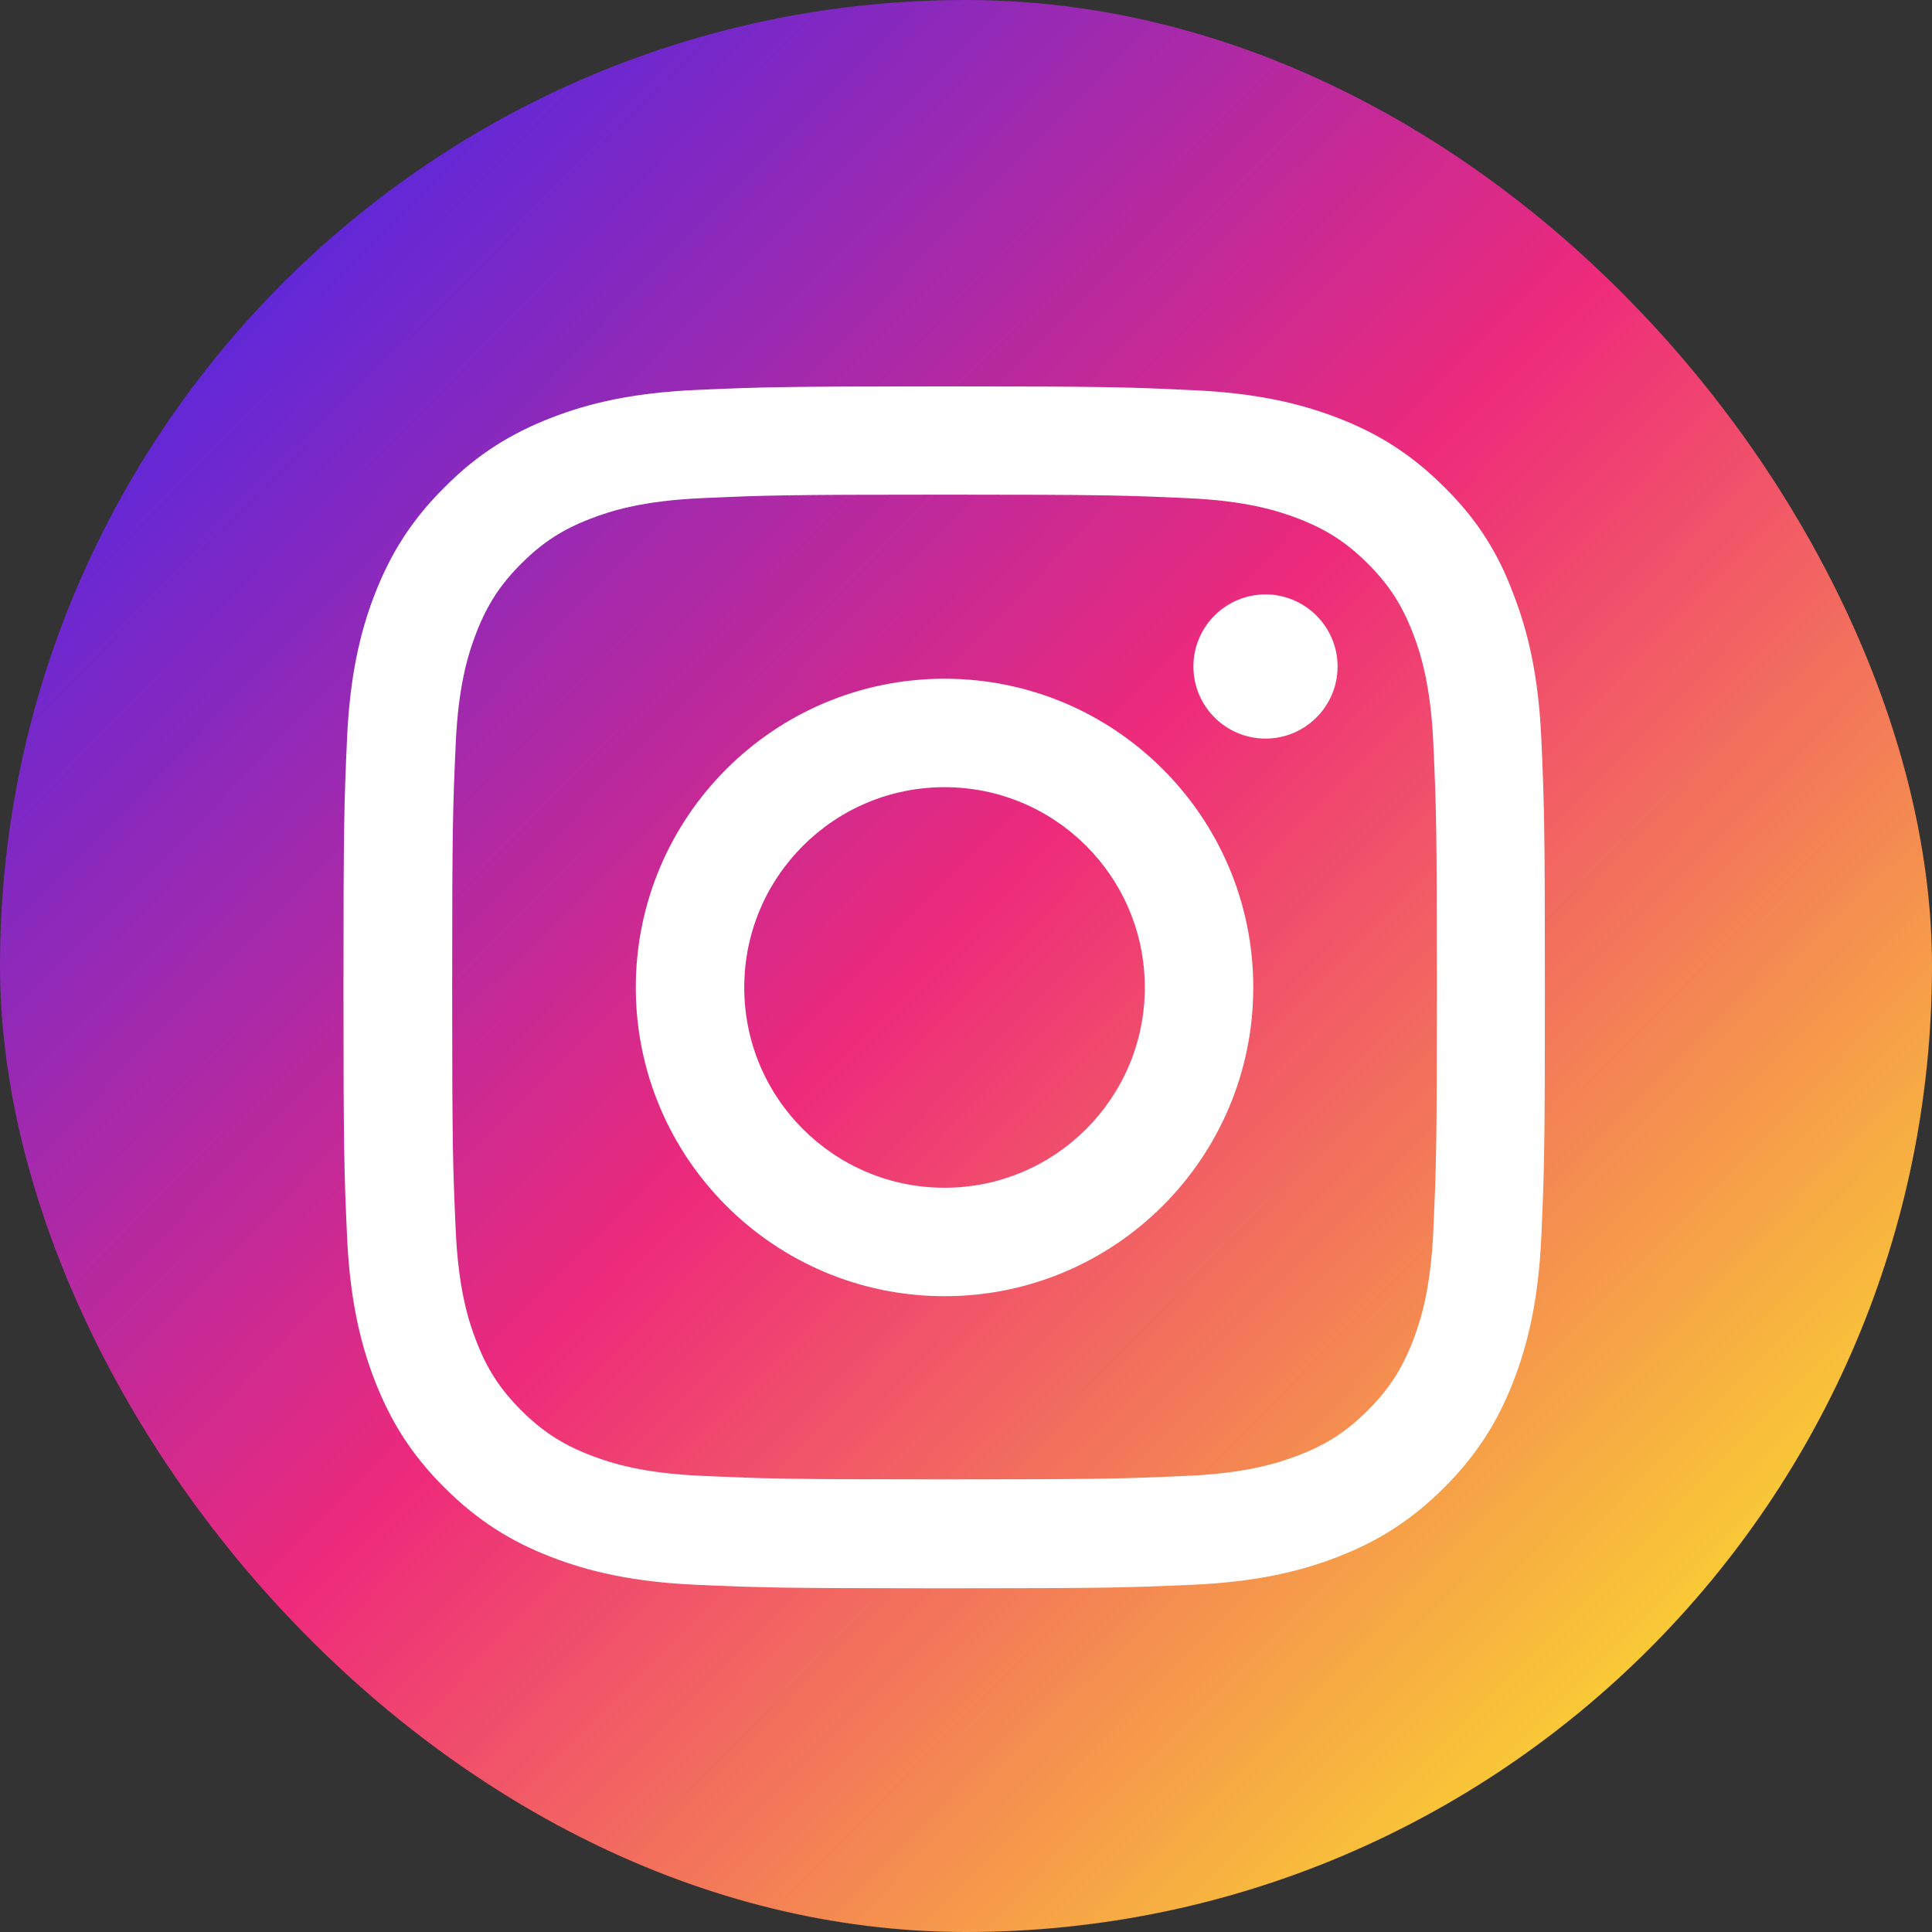
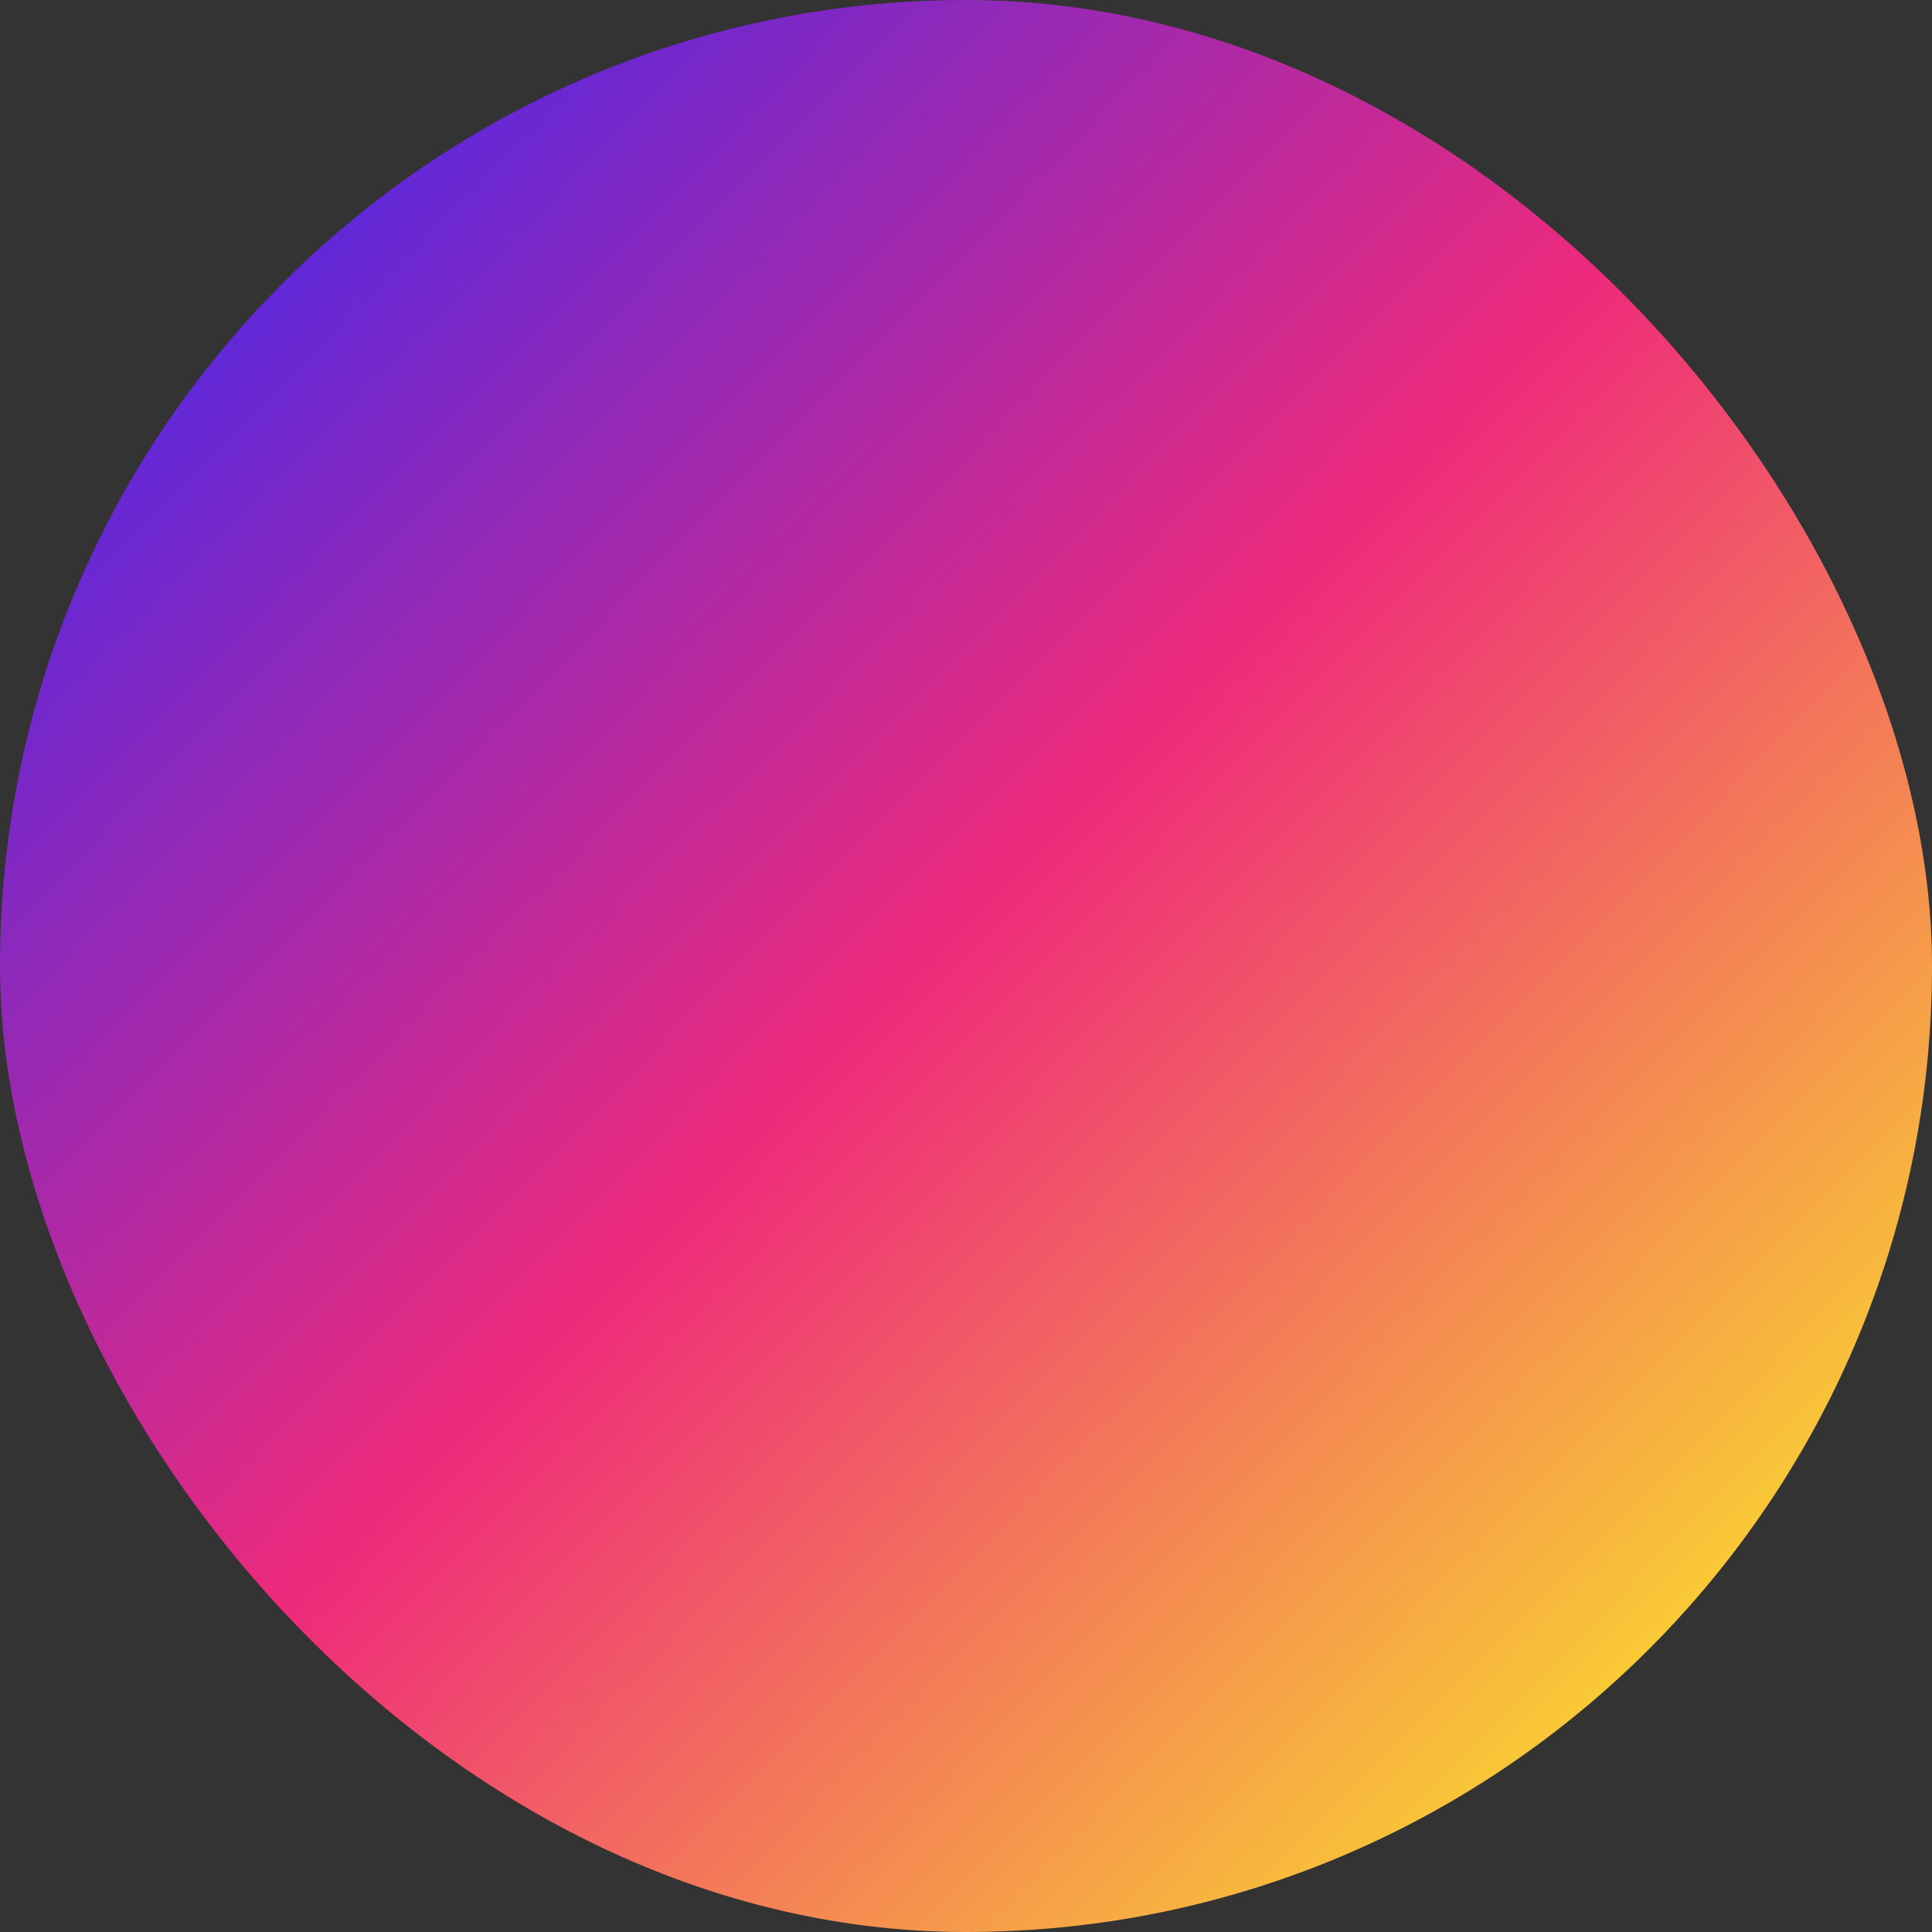
<svg xmlns="http://www.w3.org/2000/svg" width="45" height="45" viewBox="0 0 45 45" fill="none">
  <rect x="0" y="0" width="45" height="45" fill="#333333" stroke="none" />
  <rect width="45" height="45" rx="22.5" fill="url(#paint0_linear_12_19)" />
  <g clip-path="url(#clip0_12_19)">
-     <path d="M22 11.521C25.741 11.521 26.184 11.537 27.655 11.603C29.022 11.663 29.76 11.893 30.252 12.084C30.903 12.336 31.373 12.642 31.86 13.129C32.352 13.621 32.653 14.086 32.905 14.737C33.096 15.229 33.326 15.973 33.386 17.334C33.452 18.811 33.468 19.254 33.468 22.989C33.468 26.73 33.452 27.173 33.386 28.644C33.326 30.011 33.096 30.749 32.905 31.241C32.653 31.892 32.347 32.362 31.86 32.849C31.368 33.341 30.903 33.642 30.252 33.894C29.76 34.085 29.016 34.315 27.655 34.375C26.178 34.441 25.735 34.457 22 34.457C18.259 34.457 17.816 34.441 16.345 34.375C14.978 34.315 14.24 34.085 13.748 33.894C13.097 33.642 12.627 33.336 12.14 32.849C11.648 32.357 11.347 31.892 11.095 31.241C10.904 30.749 10.674 30.006 10.614 28.644C10.548 27.167 10.532 26.724 10.532 22.989C10.532 19.248 10.548 18.805 10.614 17.334C10.674 15.967 10.904 15.229 11.095 14.737C11.347 14.086 11.653 13.616 12.14 13.129C12.632 12.637 13.097 12.336 13.748 12.084C14.24 11.893 14.984 11.663 16.345 11.603C17.816 11.537 18.259 11.521 22 11.521ZM22 9C18.199 9 17.723 9.016 16.23 9.082C14.743 9.148 13.72 9.388 12.834 9.733C11.91 10.094 11.128 10.569 10.352 11.352C9.57 12.128 9.094 12.91 8.733 13.829C8.388 14.72 8.148 15.738 8.082 17.225C8.016 18.723 8 19.199 8 23C8 26.801 8.016 27.277 8.082 28.77C8.148 30.257 8.388 31.28 8.733 32.166C9.094 33.09 9.57 33.872 10.352 34.648C11.128 35.425 11.91 35.906 12.829 36.262C13.72 36.606 14.738 36.847 16.225 36.913C17.718 36.978 18.194 36.995 21.994 36.995C25.795 36.995 26.271 36.978 27.764 36.913C29.252 36.847 30.274 36.606 31.16 36.262C32.079 35.906 32.861 35.425 33.638 34.648C34.414 33.872 34.895 33.09 35.251 32.171C35.595 31.28 35.836 30.262 35.902 28.775C35.967 27.282 35.984 26.806 35.984 23.006C35.984 19.205 35.967 18.729 35.902 17.236C35.836 15.748 35.595 14.726 35.251 13.84C34.906 12.91 34.431 12.128 33.648 11.352C32.872 10.575 32.09 10.094 31.171 9.738C30.28 9.394 29.262 9.153 27.775 9.088C26.277 9.016 25.801 9 22 9Z" fill="white" />
    <path d="M22 15.809C18.03 15.809 14.809 19.03 14.809 23C14.809 26.97 18.03 30.191 22 30.191C25.97 30.191 29.191 26.97 29.191 23C29.191 19.03 25.97 15.809 22 15.809ZM22 27.665C19.424 27.665 17.335 25.576 17.335 23C17.335 20.424 19.424 18.335 22 18.335C24.576 18.335 26.665 20.424 26.665 23C26.665 25.576 24.576 27.665 22 27.665Z" fill="white" />
-     <path d="M31.155 15.524C31.155 16.454 30.4 17.203 29.476 17.203C28.546 17.203 27.797 16.448 27.797 15.524C27.797 14.594 28.552 13.845 29.476 13.845C30.4 13.845 31.155 14.6 31.155 15.524Z" fill="white" />
  </g>
  <defs>
    <linearGradient id="paint0_linear_12_19" x1="5.473" y1="7.773" x2="37.992" y2="39.797" gradientUnits="userSpaceOnUse">
      <stop stop-color="#6228D7" />
      <stop offset="0.475" stop-color="#EE2A7B" />
      <stop offset="1" stop-color="#F9CE34" />
    </linearGradient>
    <clipPath id="clip0_12_19">
-       <rect width="28" height="28" fill="white" transform="translate(8 9)" />
-     </clipPath>
+       </clipPath>
  </defs>
</svg>